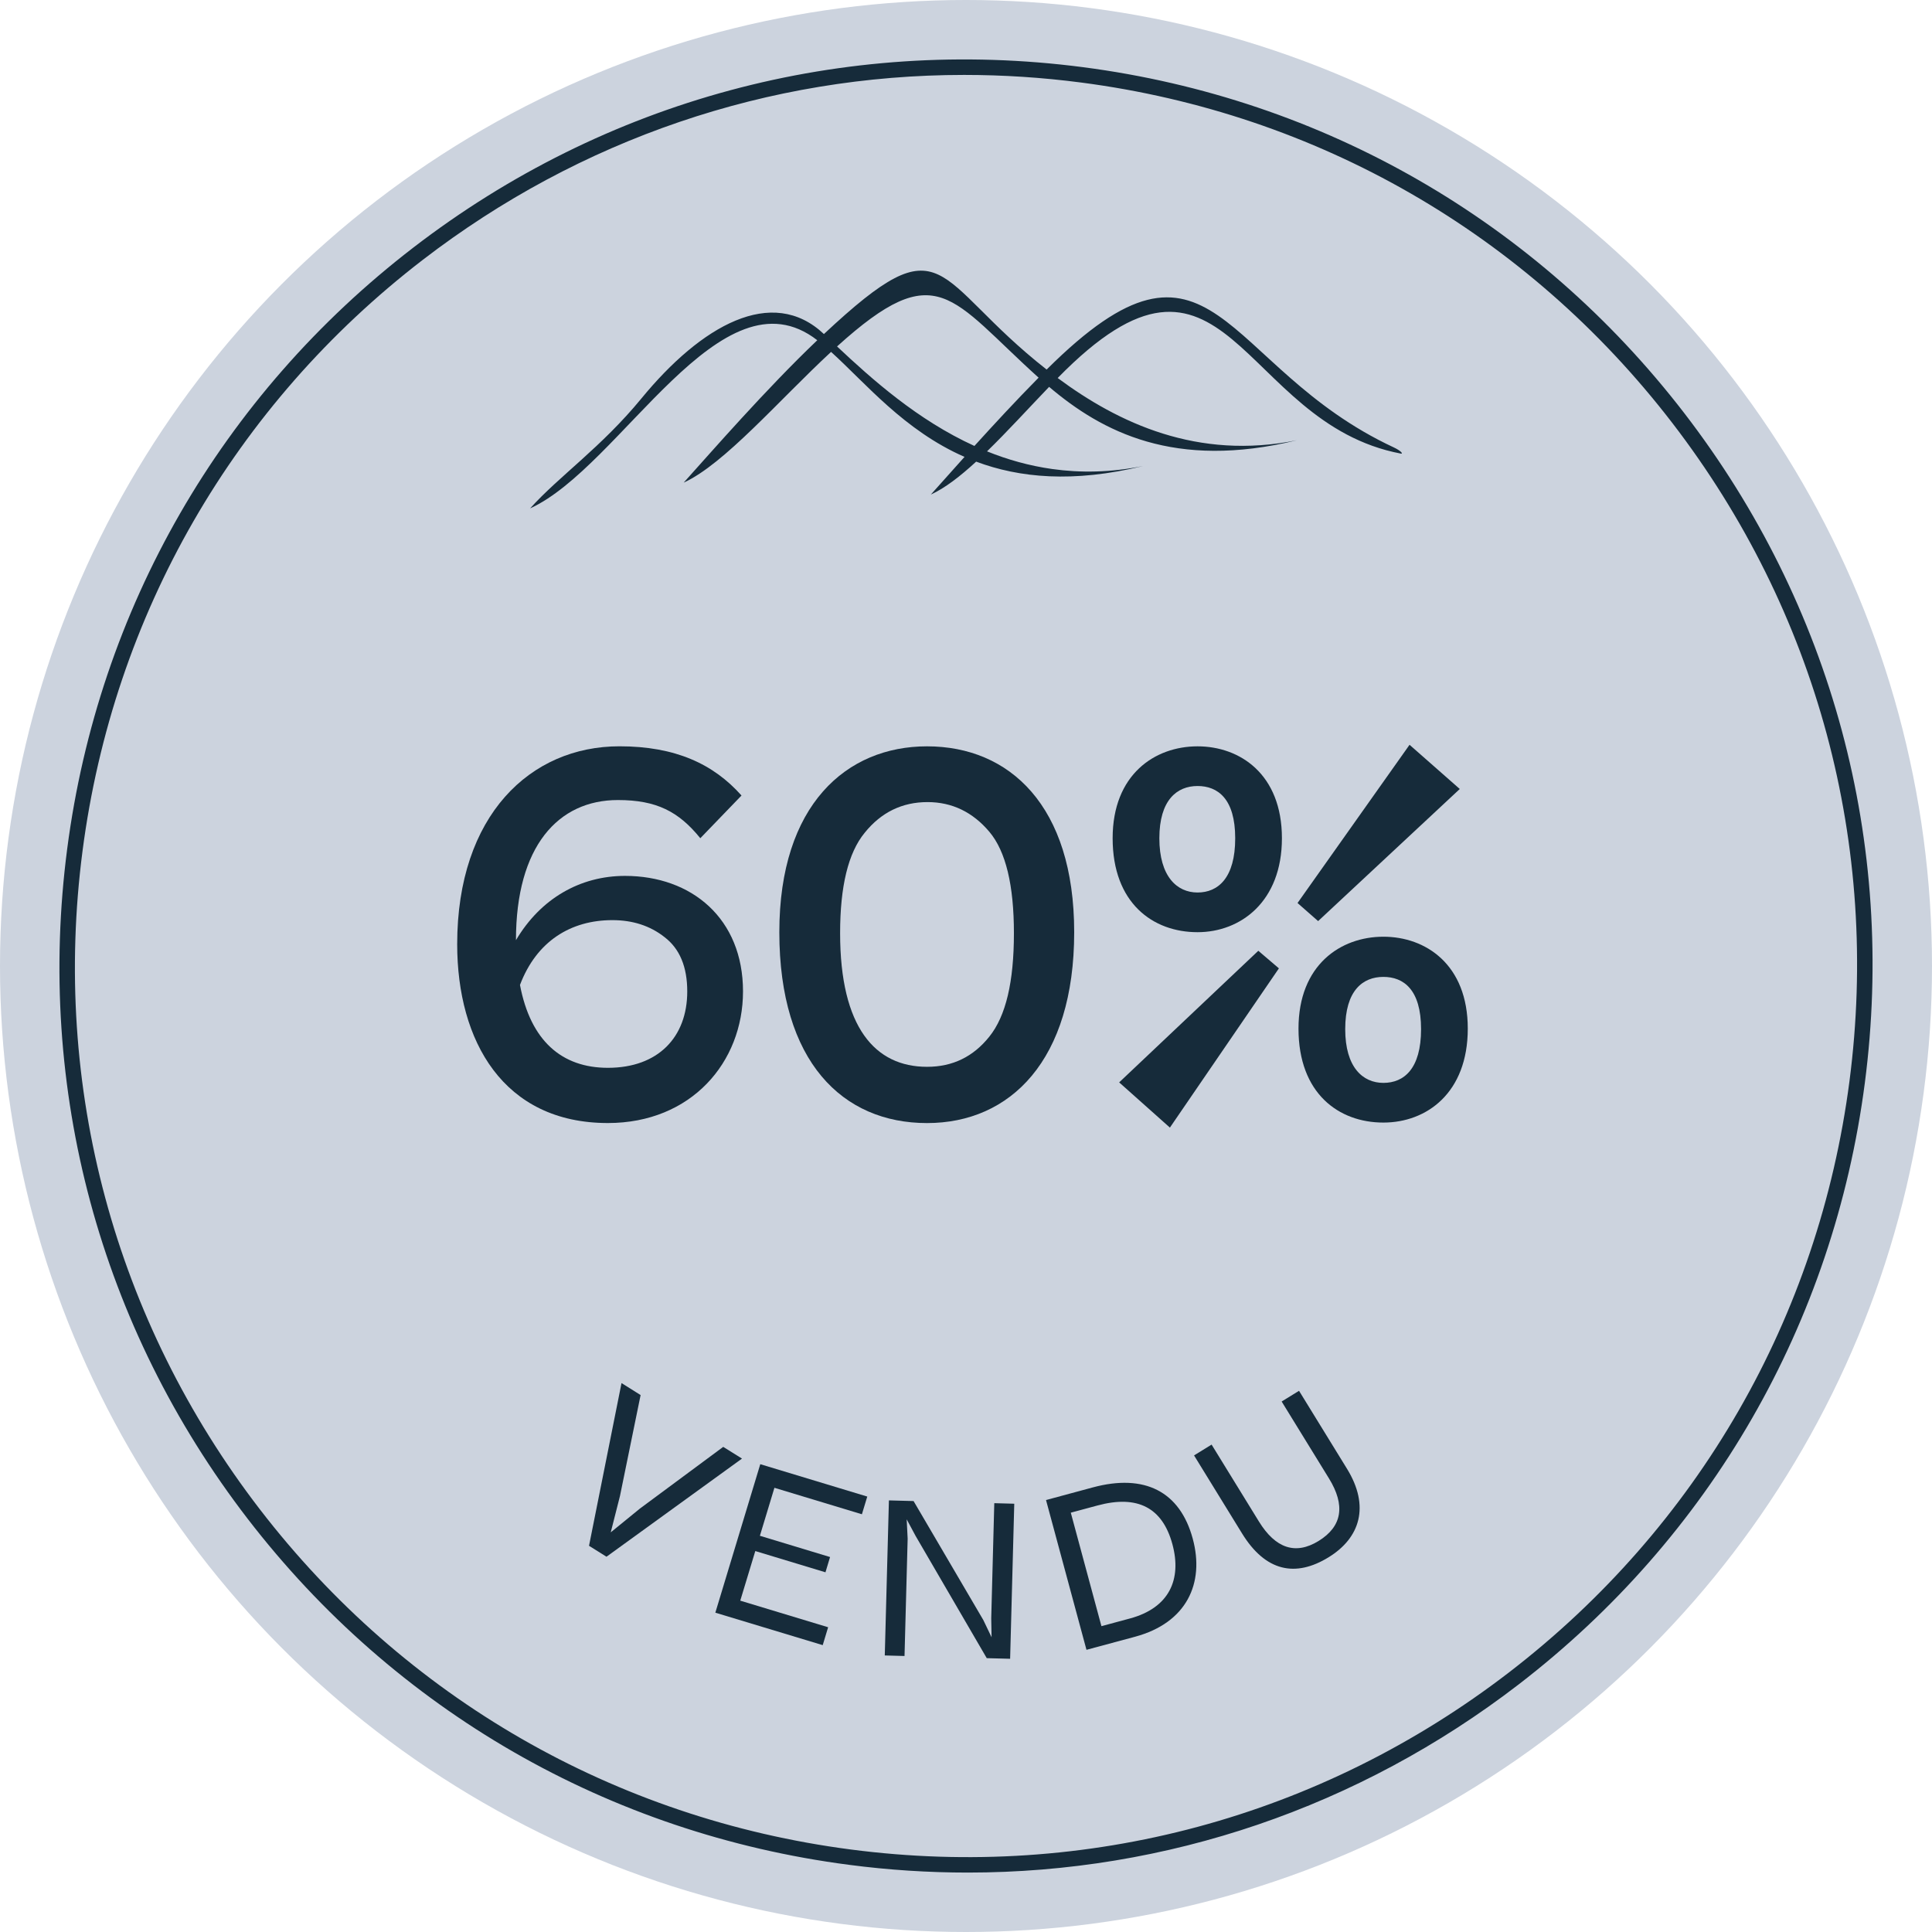
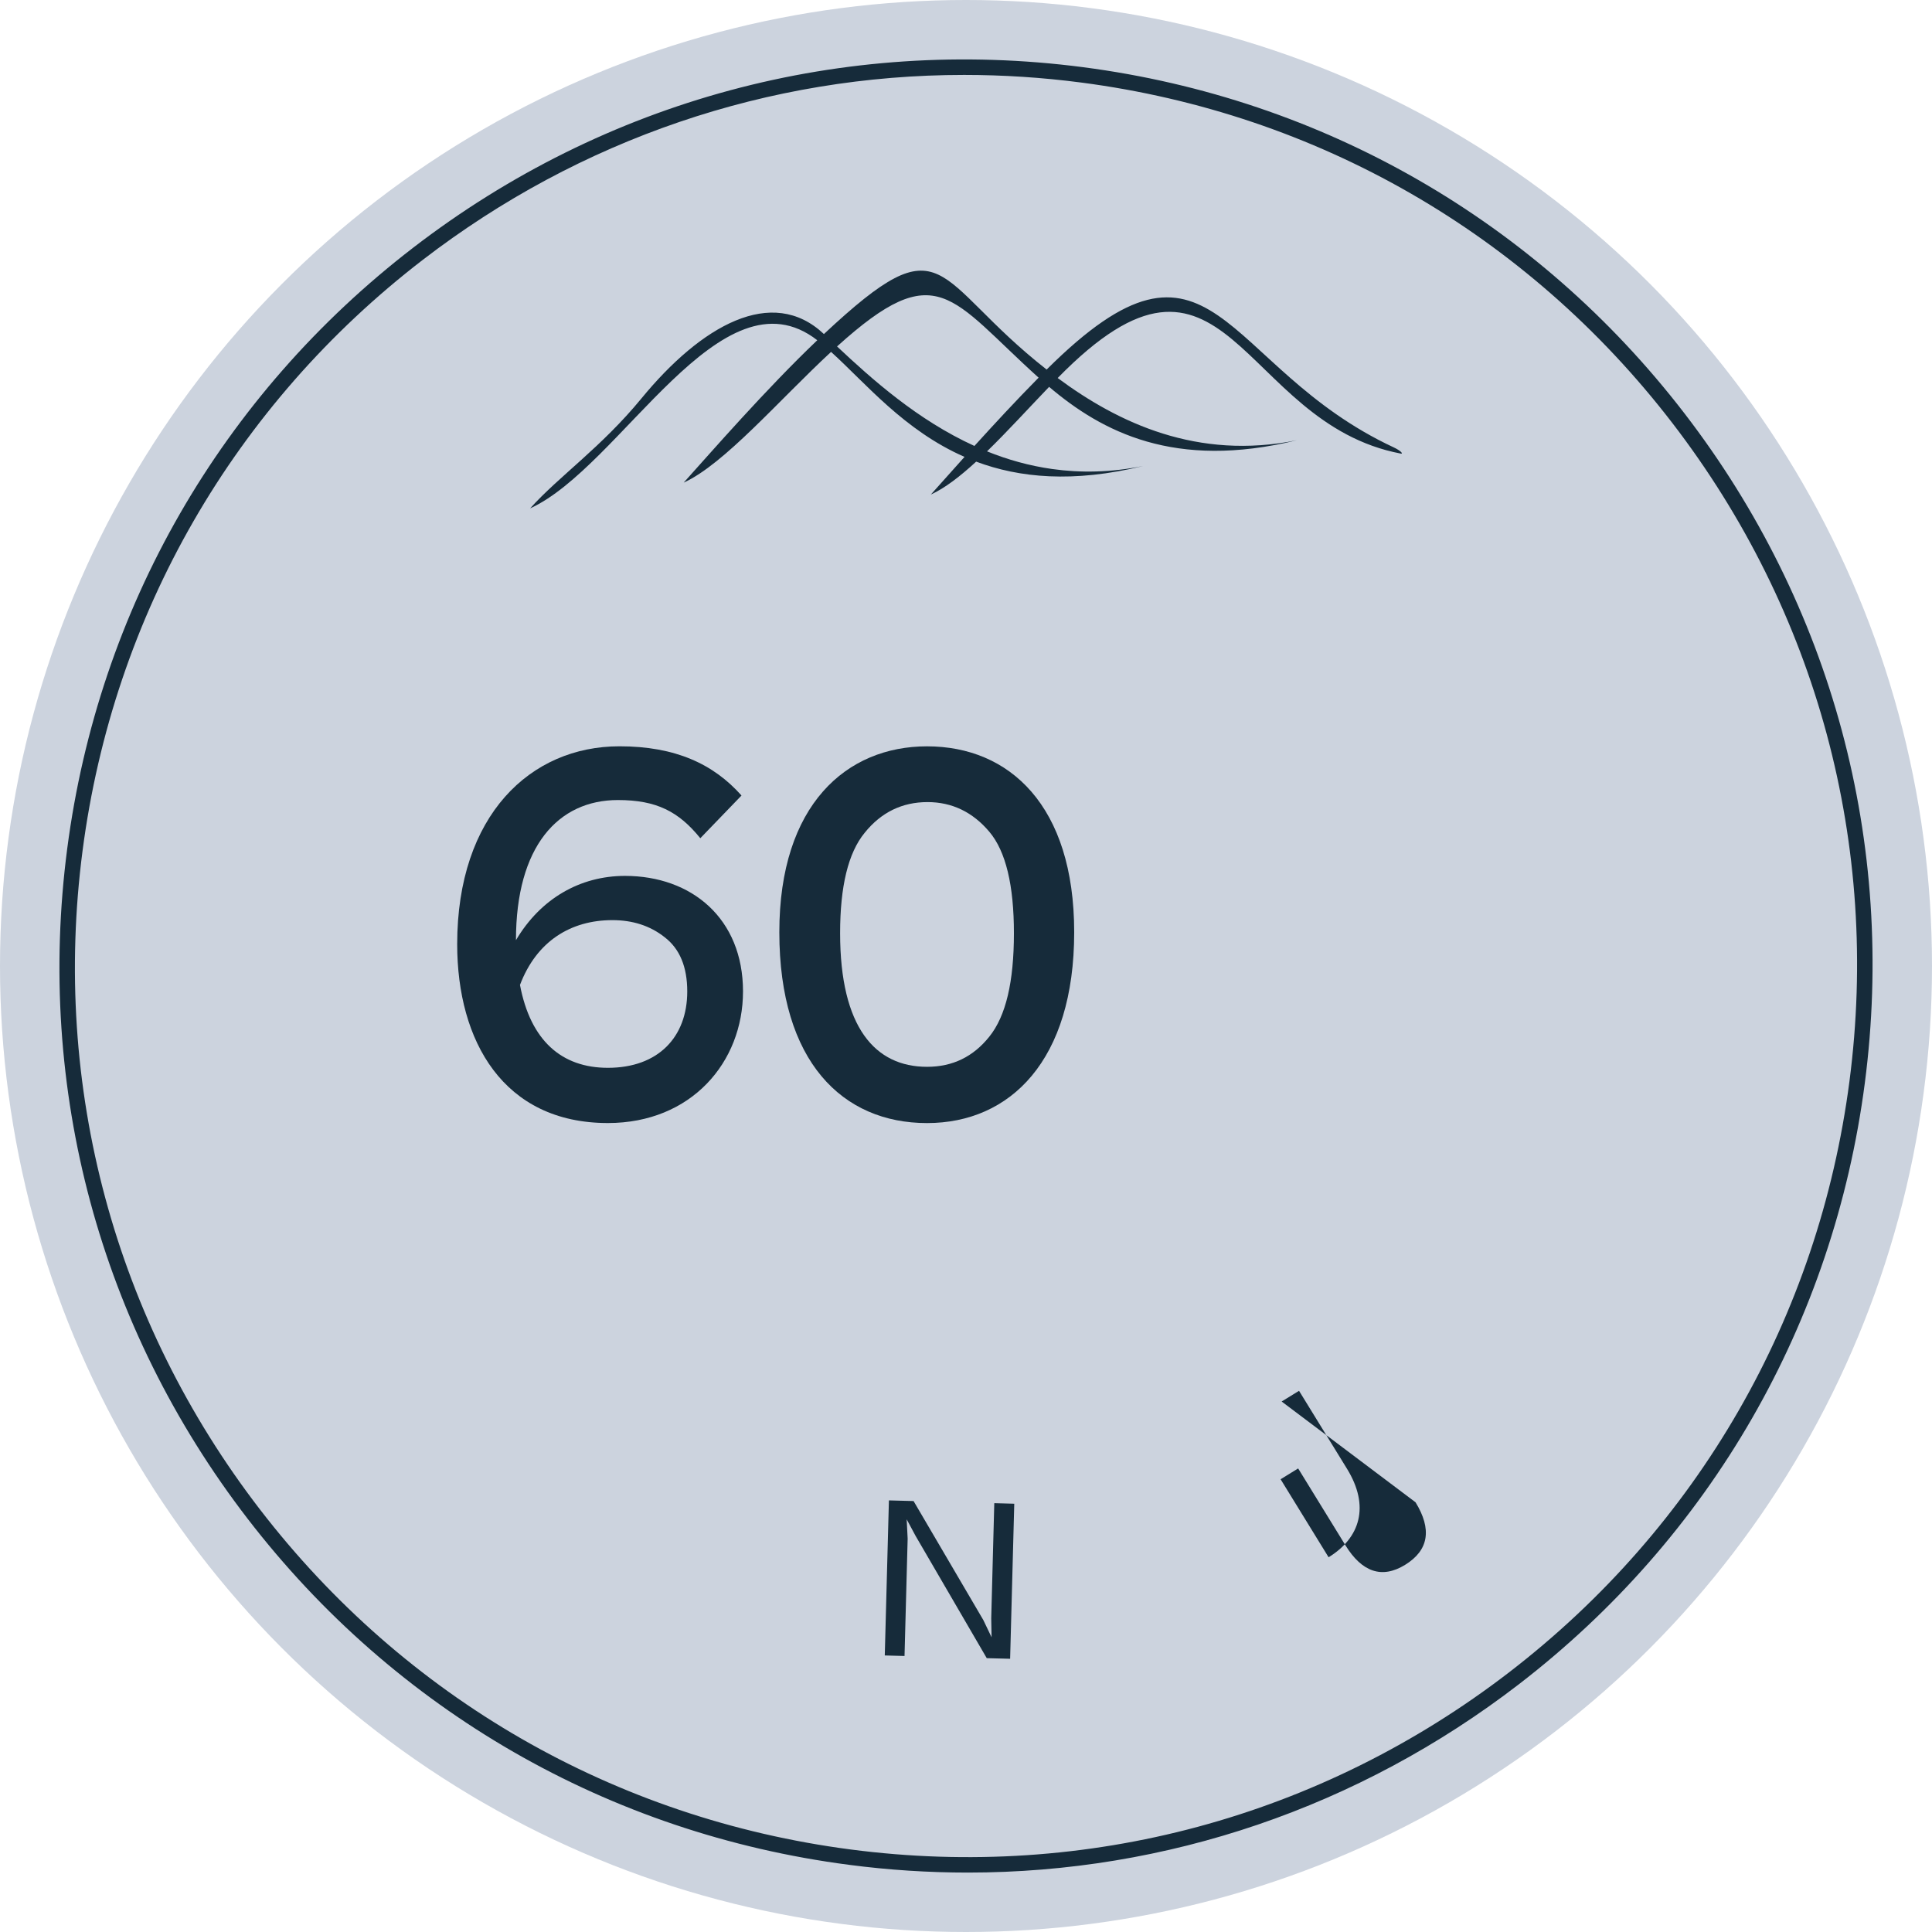
<svg xmlns="http://www.w3.org/2000/svg" version="1.1" id="Calque_1" x="0px" y="0px" viewBox="0 0 500 500" style="enable-background:new 0 0 500 500;" xml:space="preserve">
  <style type="text/css">
	.st0{fill:#CCD3DE;}
	.st1{fill:#162B3A;}
	.st2{fill:none;stroke:#162B3A;stroke-width:4;stroke-miterlimit:10;}
</style>
  <g>
    <circle class="st0" cx="250" cy="250" r="250" />
  </g>
  <g>
    <g>
      <path class="st1" d="M268.79,97.74c-22.88-20.62-26.17-31.59-52.16-8.08c9.06,8.51,20.84,19.05,35.55,25.75    C257.19,109.89,262.92,103.68,268.79,97.74L268.79,97.74z M137.19,131.57c7.54-8.38,18.43-15.81,28.79-28.43    c15.49-18.87,33.82-29.36,47.25-16.69c31.92-29.84,27.76-14.22,57.64,9.19c43.41-43.23,45-0.73,89.86,20.16    c1.78,0.83,2.53,1.72,1.81,1.59c-41.88-7.94-44.97-64.4-88.81-19.56c15.71,11.65,36.21,21.31,61.88,16.11    c-31.64,7.73-50.42-2.23-64.1-13.82c-5.43,5.65-10.86,11.63-16.07,16.69c5.27,2.13,10.89,3.73,16.87,4.57    c7.3,1.03,15.14,0.92,23.54-0.78c-18.15,4.43-32.07,3.05-43.22-1.13c-4.14,3.81-8.1,6.87-11.73,8.52c2.3-2.56,5.29-5.93,8.72-9.75    c-15.64-6.85-25.61-19.1-34.54-27.17c-13.44,12.45-27.63,29.05-38.14,33.83c7.24-8.04,21.17-24.07,34.57-36.85    C186.61,68.72,160.76,120.84,137.19,131.57L137.19,131.57z" />
    </g>
  </g>
  <g>
-     <path class="st1" d="M192.03,377.48l-35.07,25.4l-4.52-2.83l8.41-42.11l4.94,3.1l-5.34,26.12l-2.39,9.41l7.56-6.16l21.55-15.96   L192.03,377.48z" />
-     <path class="st1" d="M185.13,417.36l11.63-38.43l27.69,8.38l-1.39,4.58l-22.64-6.85l-3.76,12.42l18.16,5.5l-1.19,3.95l-18.16-5.5   l-3.89,12.84l22.74,6.88l-1.4,4.63L185.13,417.36z" />
    <path class="st1" d="M234.9,398.22l-0.81,30.35l-5.11-0.14l1.07-40.13l6.38,0.17l18.05,30.79l2.14,4.46l-0.09-4.9l0.79-29.8   l5.17,0.14l-1.07,40.13l-6.05-0.16l-18.41-31.63l-2.31-4.3L234.9,398.22z" />
-     <path class="st1" d="M281.18,426.97l-10.47-38.76l12.11-3.27c13.38-3.61,22.56,1.03,25.87,13.3c3.11,11.52-1.59,21.74-14.92,25.34   L281.18,426.97z M277.12,391.48l7.93,29.37l7.38-1.99c10.2-2.75,13.45-10.13,10.99-19.21c-2.57-9.5-9.05-12.83-19.4-10.03   L277.12,391.48z" />
-     <path class="st1" d="M331.69,362.71l4.5-2.77l12.42,20.19c5.97,9.7,3.38,17.88-4.77,22.89c-8.57,5.27-16.32,3.71-22.4-6.17   l-12.42-20.19l4.54-2.8l12.25,19.91c4.27,6.93,9.44,8.72,15.43,5.04c6.18-3.8,6.96-9.26,2.7-16.19L331.69,362.71z" />
+     <path class="st1" d="M331.69,362.71l4.5-2.77l12.42,20.19c5.97,9.7,3.38,17.88-4.77,22.89l-12.42-20.19l4.54-2.8l12.25,19.91c4.27,6.93,9.44,8.72,15.43,5.04c6.18-3.8,6.96-9.26,2.7-16.19L331.69,362.71z" />
  </g>
  <g>
    <path class="st1" d="M191.9,205.88l-10.66,11.05c-5.59-6.89-11.31-9.88-21.32-9.88c-15.47,0-26.39,11.96-26.39,36.27   c6.37-10.79,16.64-16.64,28.21-16.64c17.29,0,30.55,11.05,30.55,29.9c0,18.33-13.39,34.06-34.97,34.06c-27.04,0-39-21.19-39-46.28   c0-33.41,18.98-51.22,41.99-51.22C174.74,193.14,184.62,197.69,191.9,205.88z M134.57,254.9c2.73,14.43,10.79,21.45,22.75,21.45   c13,0,20.54-7.93,20.54-19.76c0-6.37-1.95-11.05-5.85-14.04c-3.77-2.99-8.32-4.42-13.52-4.42   C147.7,238.13,138.86,243.59,134.57,254.9z" />
    <path class="st1" d="M239.91,290.65c-21.84,0-38.22-15.86-38.22-49.4c0-33.02,17.42-48.1,38.22-48.1   c21.32,0,38.09,15.34,38.09,48.1C278,274.4,261.49,290.65,239.91,290.65z M239.91,276.09c6.63,0,11.96-2.6,16.12-7.8   c4.29-5.33,6.37-14.17,6.37-26.78c0-12.35-2.08-21.19-6.37-26.26c-4.29-5.07-9.62-7.67-15.99-7.67c-6.5,0-11.96,2.6-16.25,7.93   c-4.29,5.2-6.37,13.91-6.37,26C217.42,265.95,226.52,276.09,239.91,276.09z" />
-     <path class="st1" d="M309.92,241.25c-11.57,0-21.97-7.54-21.97-24.31c0-16.51,10.92-23.79,21.97-23.79   c10.92,0,21.84,7.15,21.84,23.79C331.76,233.32,321.1,241.25,309.92,241.25z M302.77,291.82l-13.13-11.7l36.01-34.06l5.33,4.55   L302.77,291.82z M309.92,230.98c5.33,0,9.75-3.77,9.75-14.04s-4.55-13.52-9.75-13.52c-5.33,0-9.88,3.64-9.88,13.52   C300.04,226.82,304.59,230.98,309.92,230.98z M364.79,192.75l13,11.44l-36.66,34.19l-5.33-4.68L364.79,192.75z M358.02,290.52   c-11.57,0-21.97-7.54-21.97-24.31c0-16.51,10.92-23.79,21.97-23.79c10.92,0,21.84,7.15,21.84,23.79S369.21,290.52,358.02,290.52z    M358.02,280.25c5.33,0,9.75-3.64,9.75-13.91c0-10.27-4.55-13.52-9.75-13.52c-5.33,0-9.88,3.51-9.88,13.52   C348.14,276.22,352.69,280.25,358.02,280.25z" />
  </g>
  <g>
    <path class="st1" d="M250.48,484.62c-10.22,0-20.5-0.66-30.8-2.01c-62.13-8.1-117.39-39.91-155.6-89.57   C25.87,343.38,9.29,281.81,17.39,219.68c8.1-62.13,39.91-117.39,89.57-155.6c49.66-38.21,111.23-54.79,173.36-46.69   c62.13,8.1,117.39,39.91,155.6,89.57c38.21,49.66,54.79,111.23,46.69,173.36s-39.91,117.39-89.57,155.6   C351.61,467.79,301.89,484.62,250.48,484.62z M249.53,19.39c-50.54,0-99.41,16.54-140.13,47.87   c-48.81,37.56-80.08,91.87-88.04,152.95c-7.96,61.07,8.34,121.59,45.89,170.4c37.56,48.81,91.87,80.08,152.95,88.04   c61.08,7.97,121.59-8.34,170.4-45.89c48.81-37.56,80.08-91.87,88.04-152.95s-8.34-121.59-45.89-170.4S340.88,29.32,279.8,21.36   C269.68,20.04,259.57,19.39,249.53,19.39z" />
  </g>
</svg>